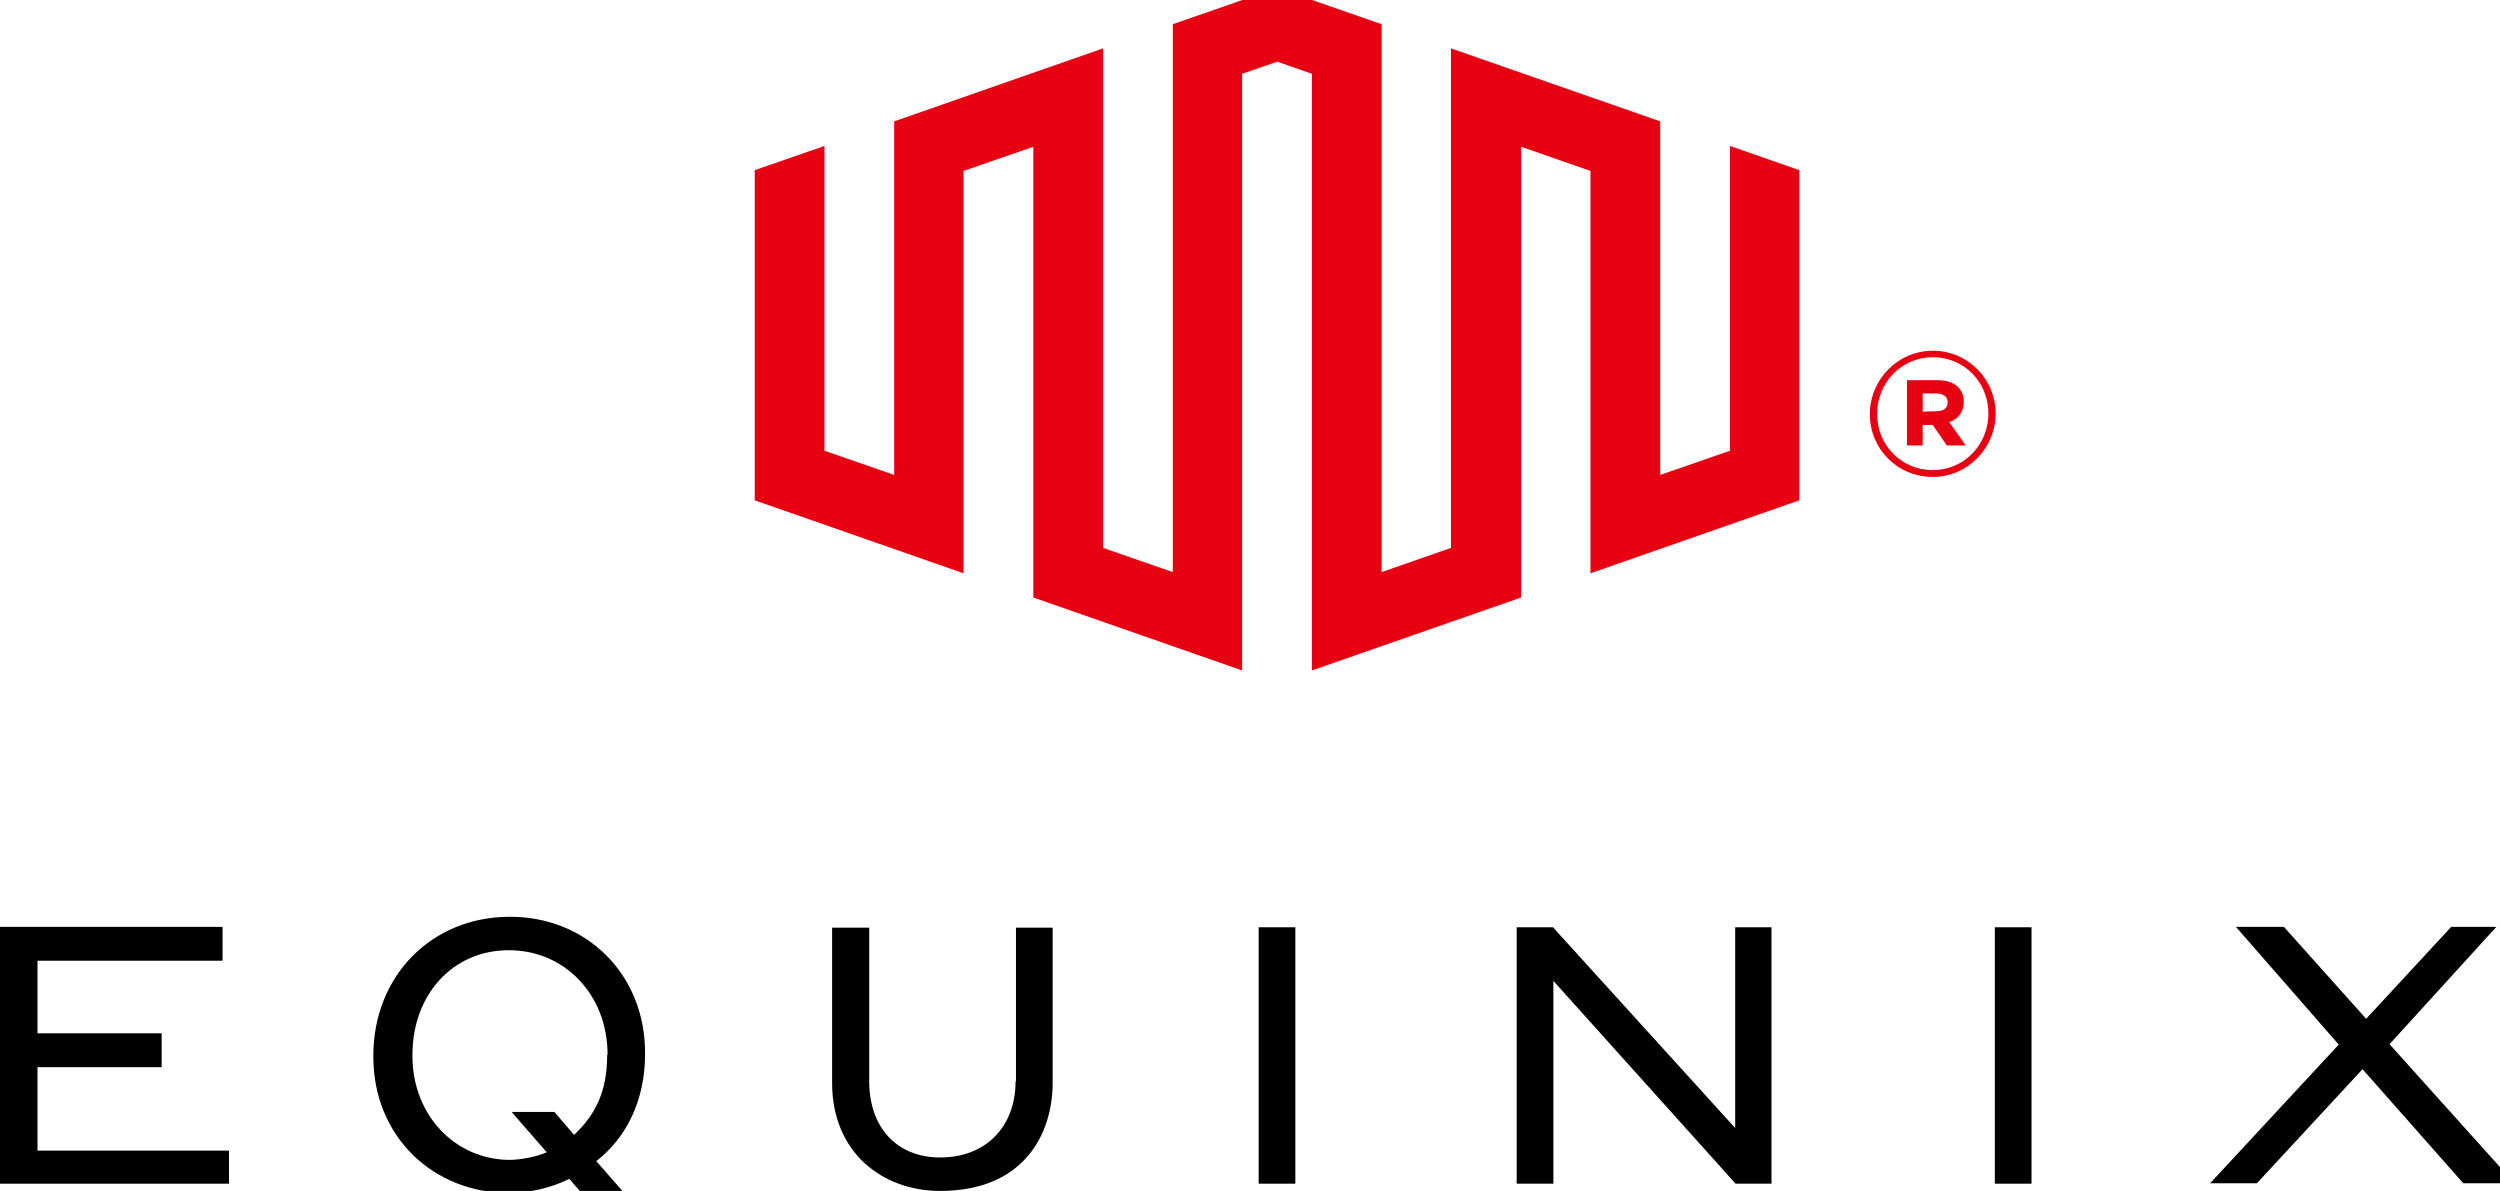
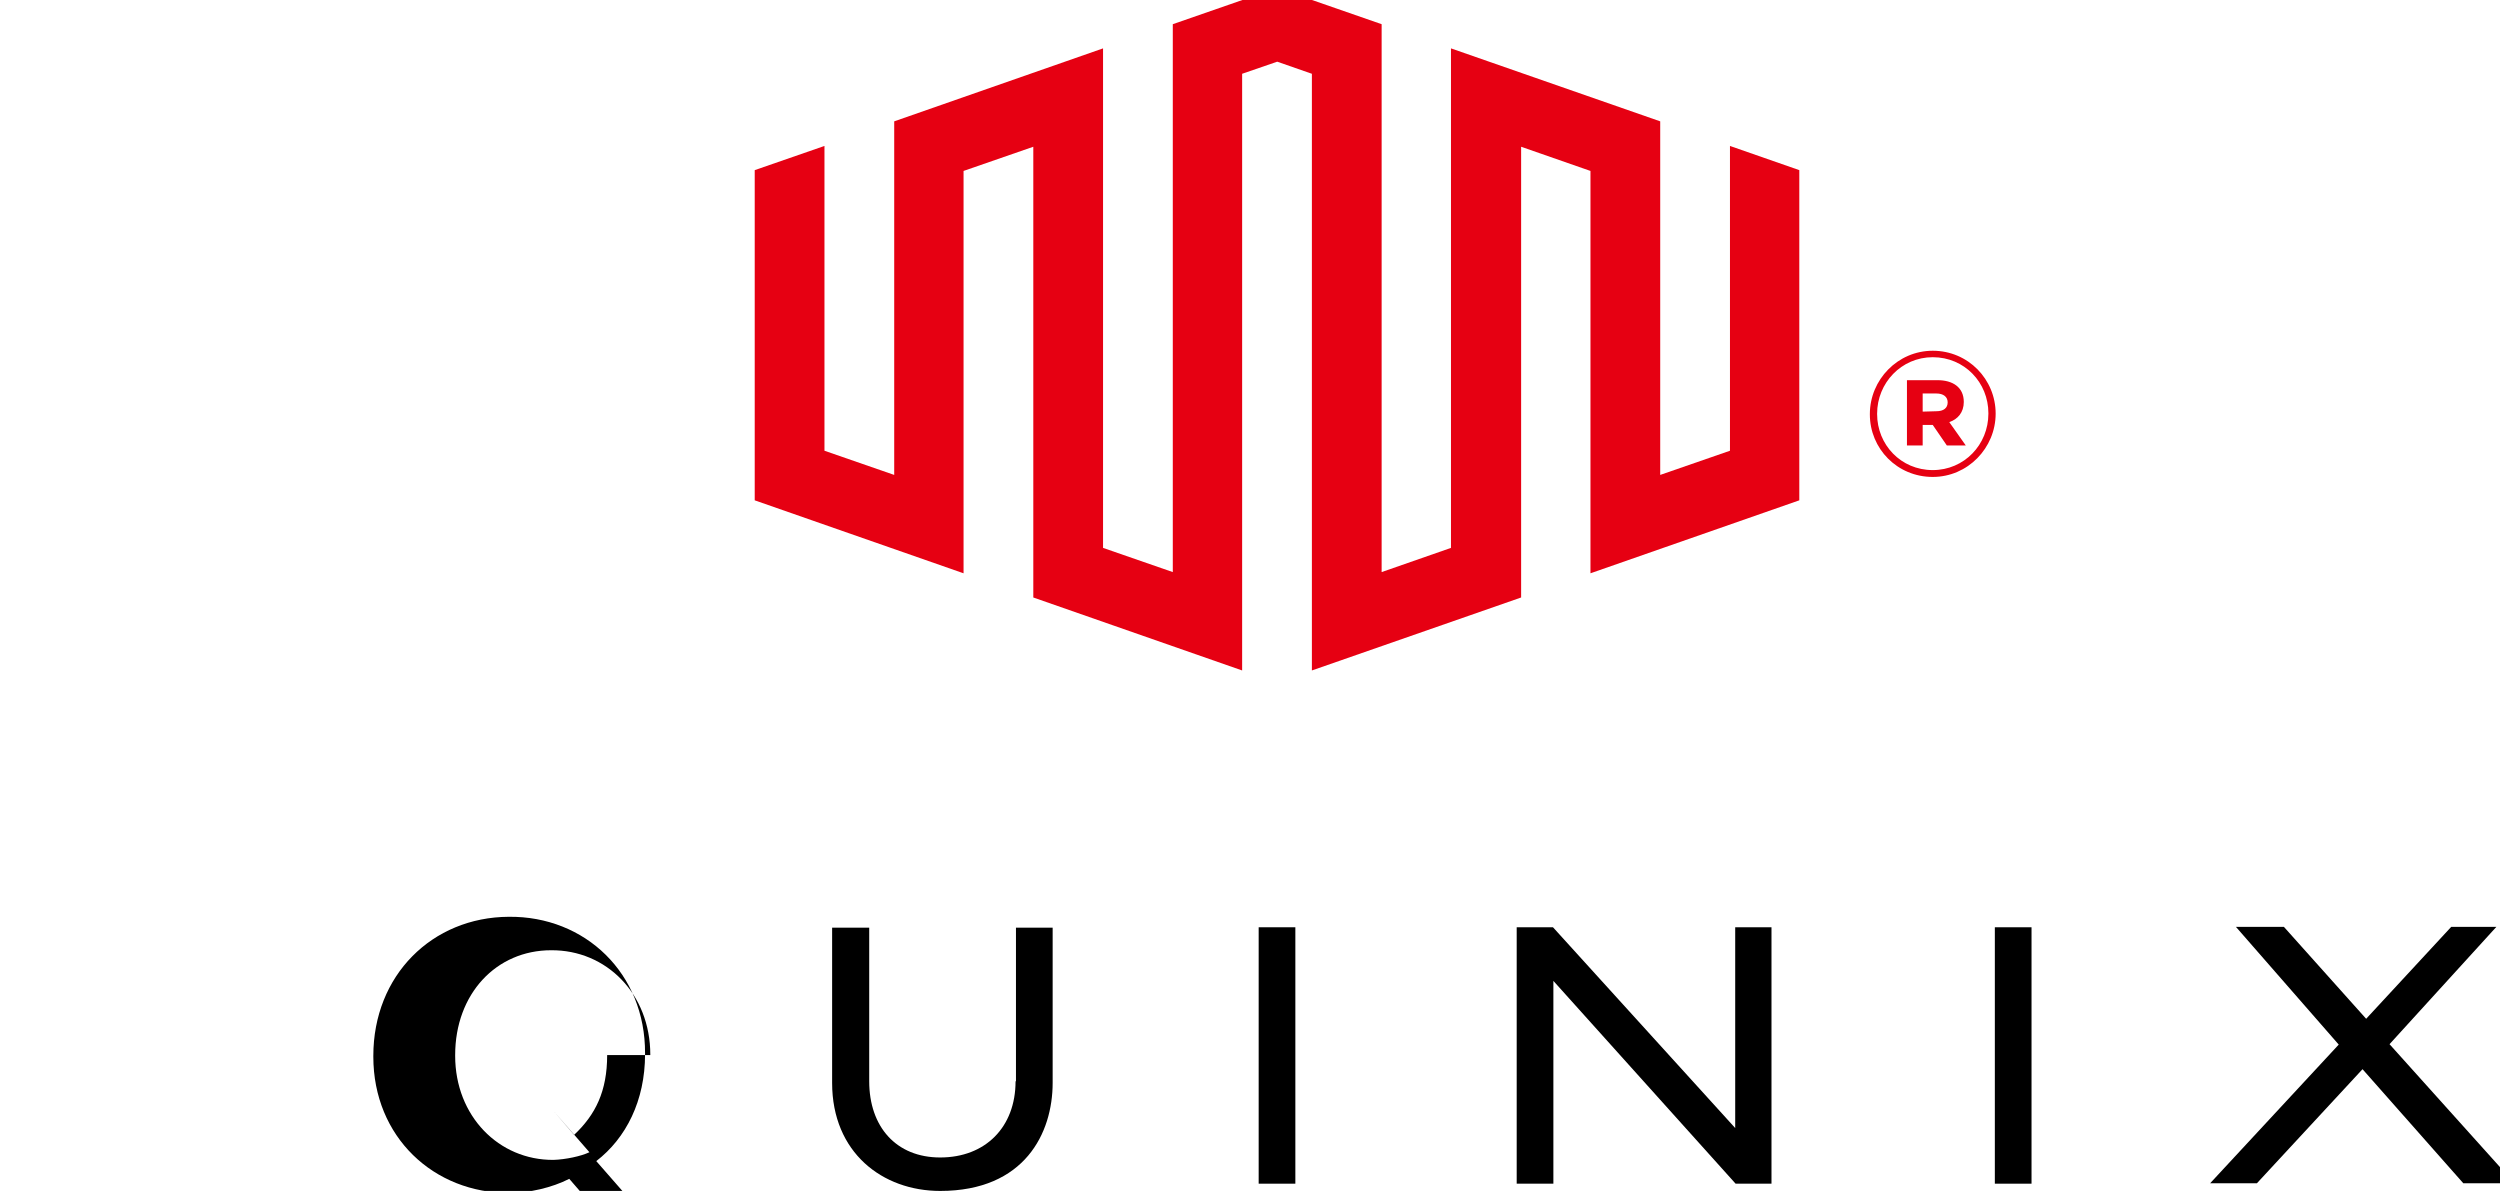
<svg xmlns="http://www.w3.org/2000/svg" version="1.1" id="layer" x="0px" y="0px" viewBox="0 0 620.1 295.4" style="enable-background:new 0 0 620.1 295.4;" xml:space="preserve">
  <style type="text/css">
	.st0{fill:#E60012;}
</style>
  <polygon class="st0" points="429.1,36.2 429.1,111.8 411.8,117.8 411.8,30.1 359.9,12 359.9,135.9 342.7,141.9 342.7,6 316.8,-3   290.9,6 290.9,141.9 273.6,135.9 273.6,12 221.8,30.1 221.8,117.8 204.5,111.8 204.5,36.2 187.2,42.2 187.2,124.1 239,142.2   239,42.4 256.3,36.4 256.3,148.2 308.1,166.3 308.1,18.3 316.8,15.3 325.4,18.3 325.4,166.3 377.3,148.2 377.3,36.4 394.5,42.4   394.5,142.2 446.3,124.1 446.3,42.2 " />
-   <polygon points="9.3,264.7 40.1,264.7 40.1,256.3 9.3,256.3 9.3,238.3 55.2,238.3 55.2,229.9 0,229.9 0,293.6 56.8,293.6   56.8,285.4 9.3,285.4 " />
  <path d="M251.9,268.2c0,11.4-7.5,18.9-18.7,18.9c-10.9,0-17.6-7.6-17.6-18.9v-38.1h-9.2v38.5c0,17.3,12.5,26.8,26.8,26.8  c21,0,27.9-14.4,27.9-26.8v-38.5H252v38.1H251.9z" />
  <rect x="312.2" y="230" width="9.1" height="63.6" />
  <polygon points="430.4,279.8 385.2,230 376.2,230 376.2,293.6 385.3,293.6 385.3,243.3 430.5,293.6 439.4,293.6 439.4,230   430.4,230 " />
  <rect x="494.8" y="230" width="9.1" height="63.6" />
  <polygon points="592.7,259 619.2,229.9 608,229.9 586.9,252.7 566.5,229.9 554.6,229.9 580.1,259.1 548.2,293.5 559.8,293.5   586,265.2 611,293.5 623.7,293.5 " />
-   <path d="M126.2,227.4c-19,0.1-33.6,14.5-33.6,34.5v0.2c0,19.9,15,33.9,33.8,33.8c4.8,0,10.5-1.3,14.8-3.5l5.2,6H157l-9.1-10.4  c7.4-5.7,12.1-15,12.1-26.5v-0.2C160.1,241.4,145.1,227.2,126.2,227.4 M150.6,261.7c0,9-2.9,14.8-8.2,19.8l-4.9-5.7h-10.6l8.7,10  c-2.1,1-5.9,1.8-8.9,1.9c-13.6,0.1-24.4-10.9-24.4-25.8v-0.2c0-15.2,10.2-26,23.8-26c13.7-0.1,24.6,10.8,24.6,25.9v0.1H150.6z" />
+   <path d="M126.2,227.4c-19,0.1-33.6,14.5-33.6,34.5v0.2c0,19.9,15,33.9,33.8,33.8c4.8,0,10.5-1.3,14.8-3.5l5.2,6H157l-9.1-10.4  c7.4-5.7,12.1-15,12.1-26.5v-0.2C160.1,241.4,145.1,227.2,126.2,227.4 M150.6,261.7c0,9-2.9,14.8-8.2,19.8l-4.9-5.7l8.7,10  c-2.1,1-5.9,1.8-8.9,1.9c-13.6,0.1-24.4-10.9-24.4-25.8v-0.2c0-15.2,10.2-26,23.8-26c13.7-0.1,24.6,10.8,24.6,25.9v0.1H150.6z" />
  <path class="st0" d="M479.4,118.3c8.7,0,15.6-7.2,15.6-15.7l0,0c0-8.5-6.8-15.6-15.6-15.6c-8.7,0-15.6,7.2-15.6,15.7v0.1  C463.8,111.3,470.6,118.3,479.4,118.3 M479.4,116.6c-7.9,0-13.8-6.3-13.8-13.9v-0.1c0-7.6,6-14,13.8-14c7.9,0,13.8,6.3,13.8,13.9  v0.1C493.2,110.3,487.2,116.6,479.4,116.6 M473,110.5h3.9v-5.1h2.5l3.5,5.1h4.7l-4.1-5.8c2.1-0.7,3.6-2.4,3.6-5  c0-3.7-2.8-5.4-6.5-5.4H473V110.5z M476.9,102.1v-4.5h3.4c1.7,0,2.8,0.8,2.8,2.2c0,1.4-1,2.2-2.8,2.2L476.9,102.1L476.9,102.1z" />
</svg>